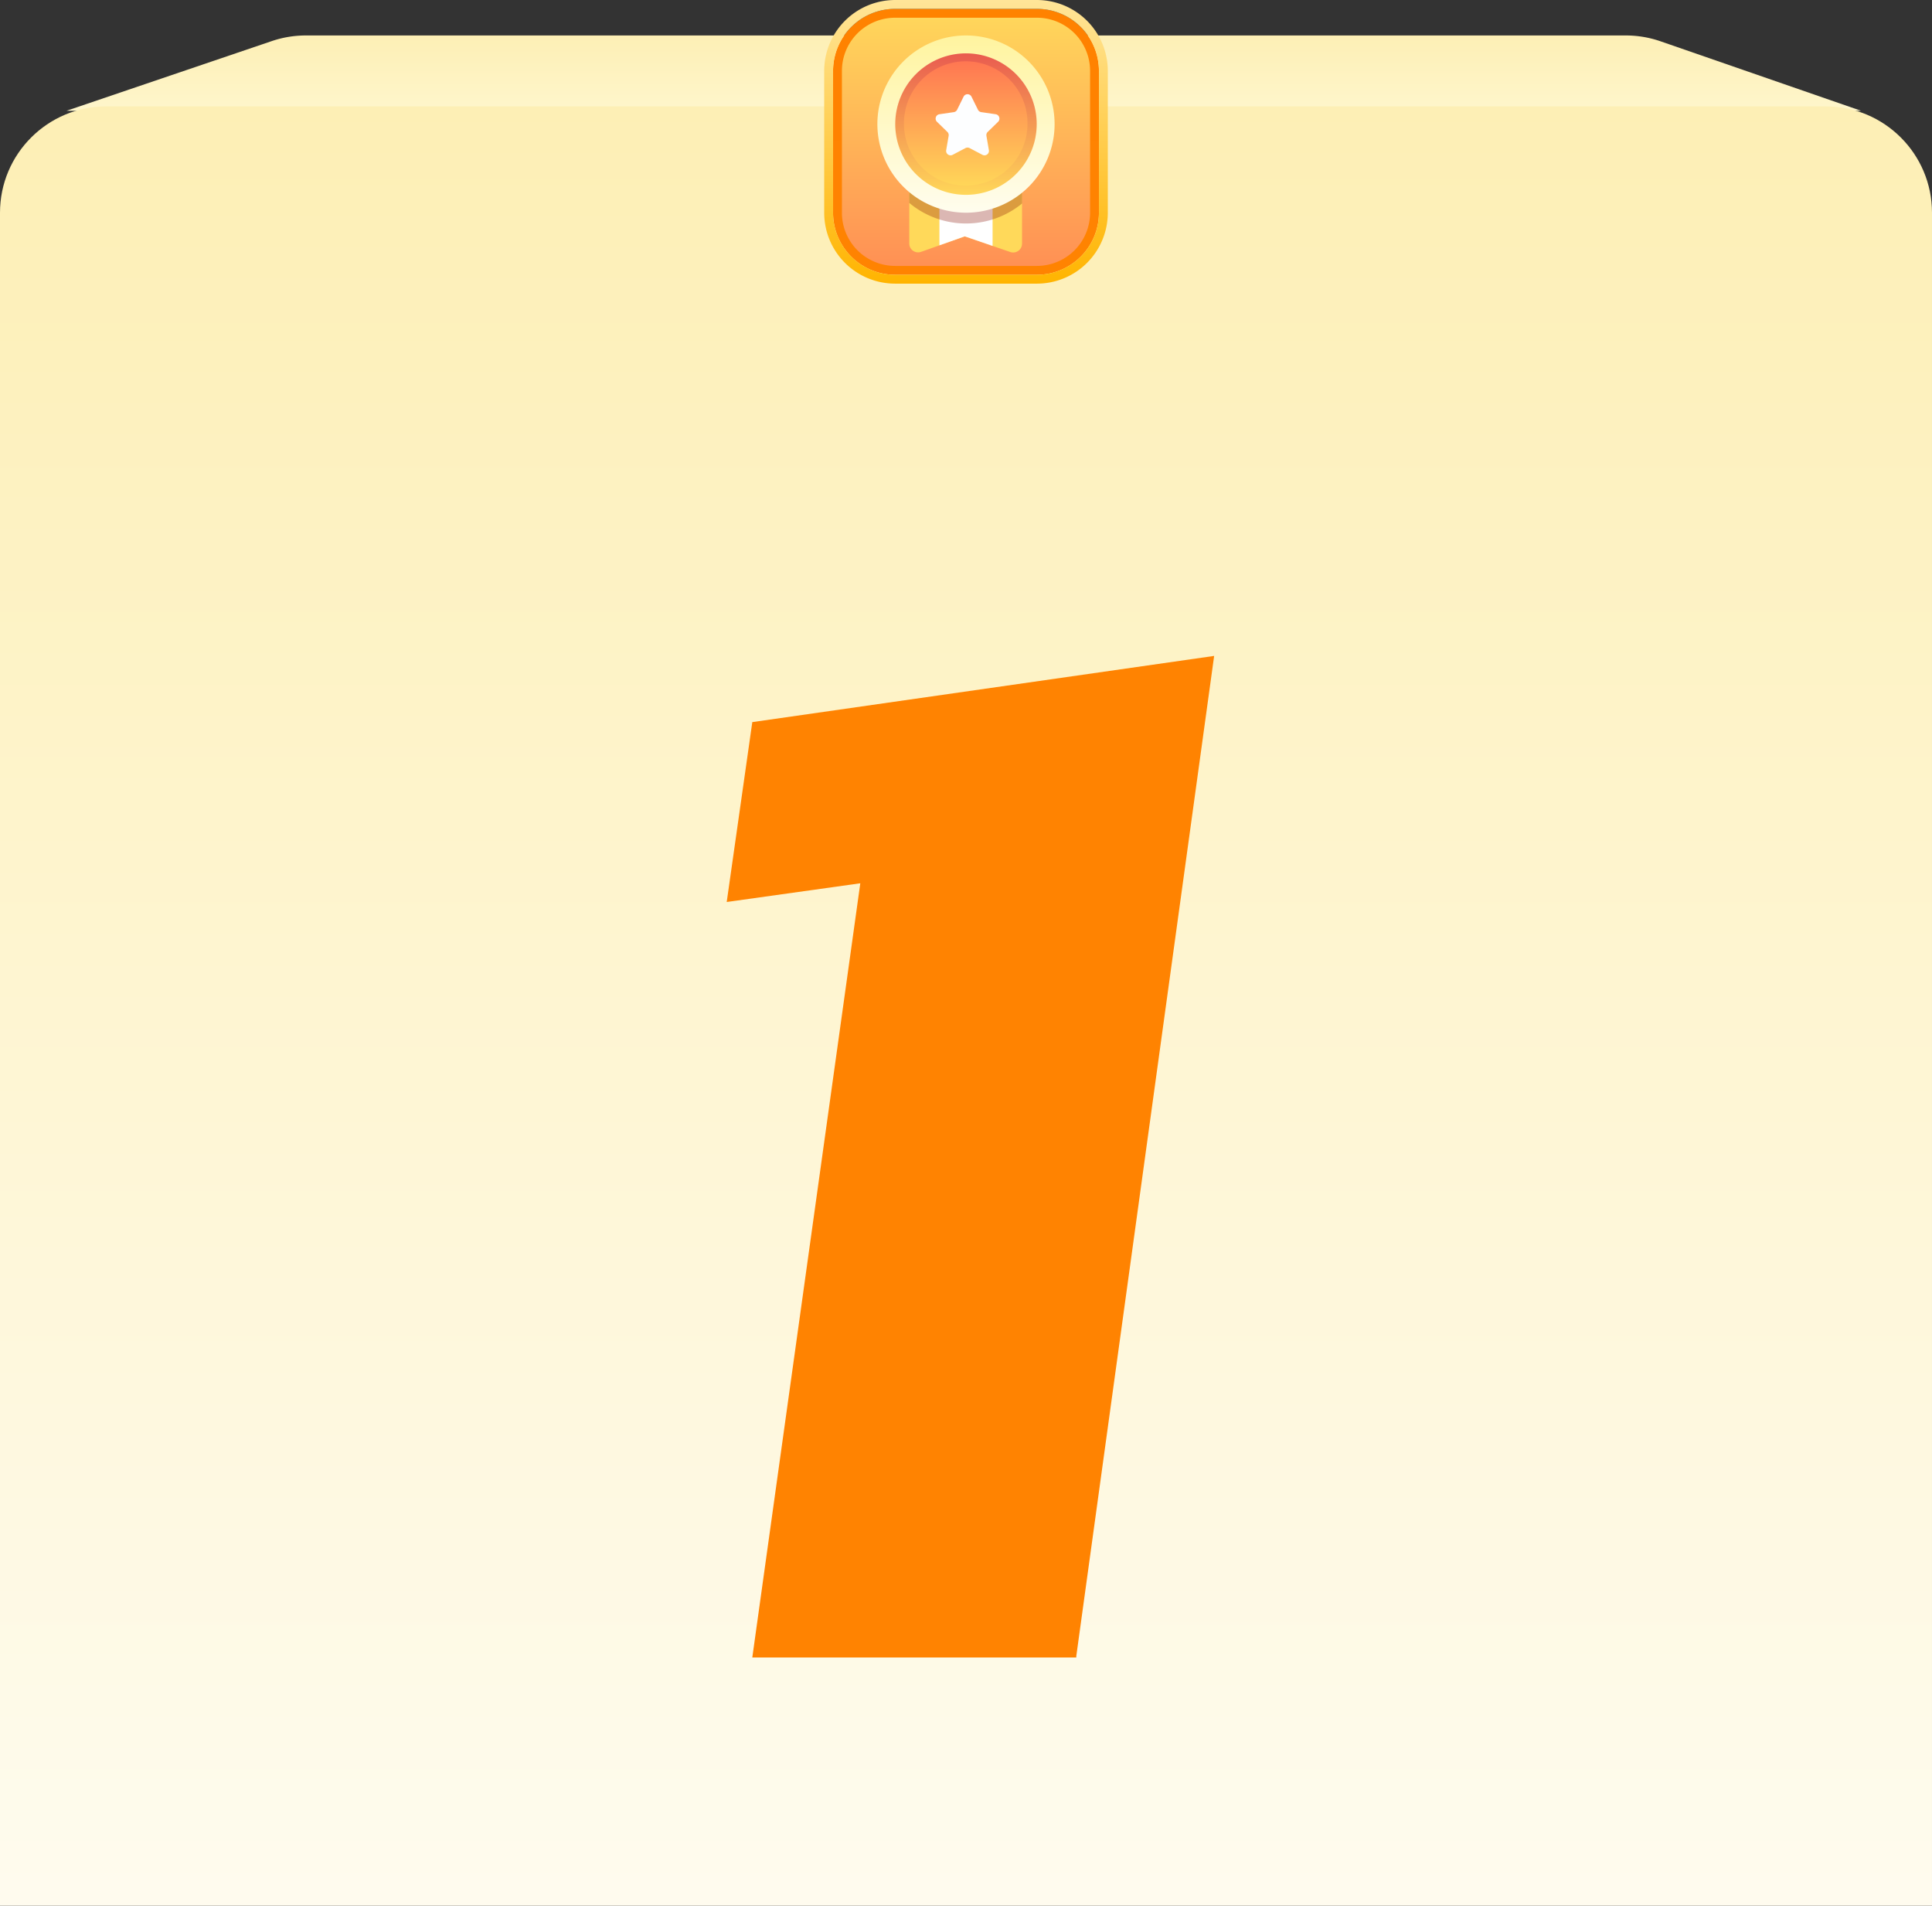
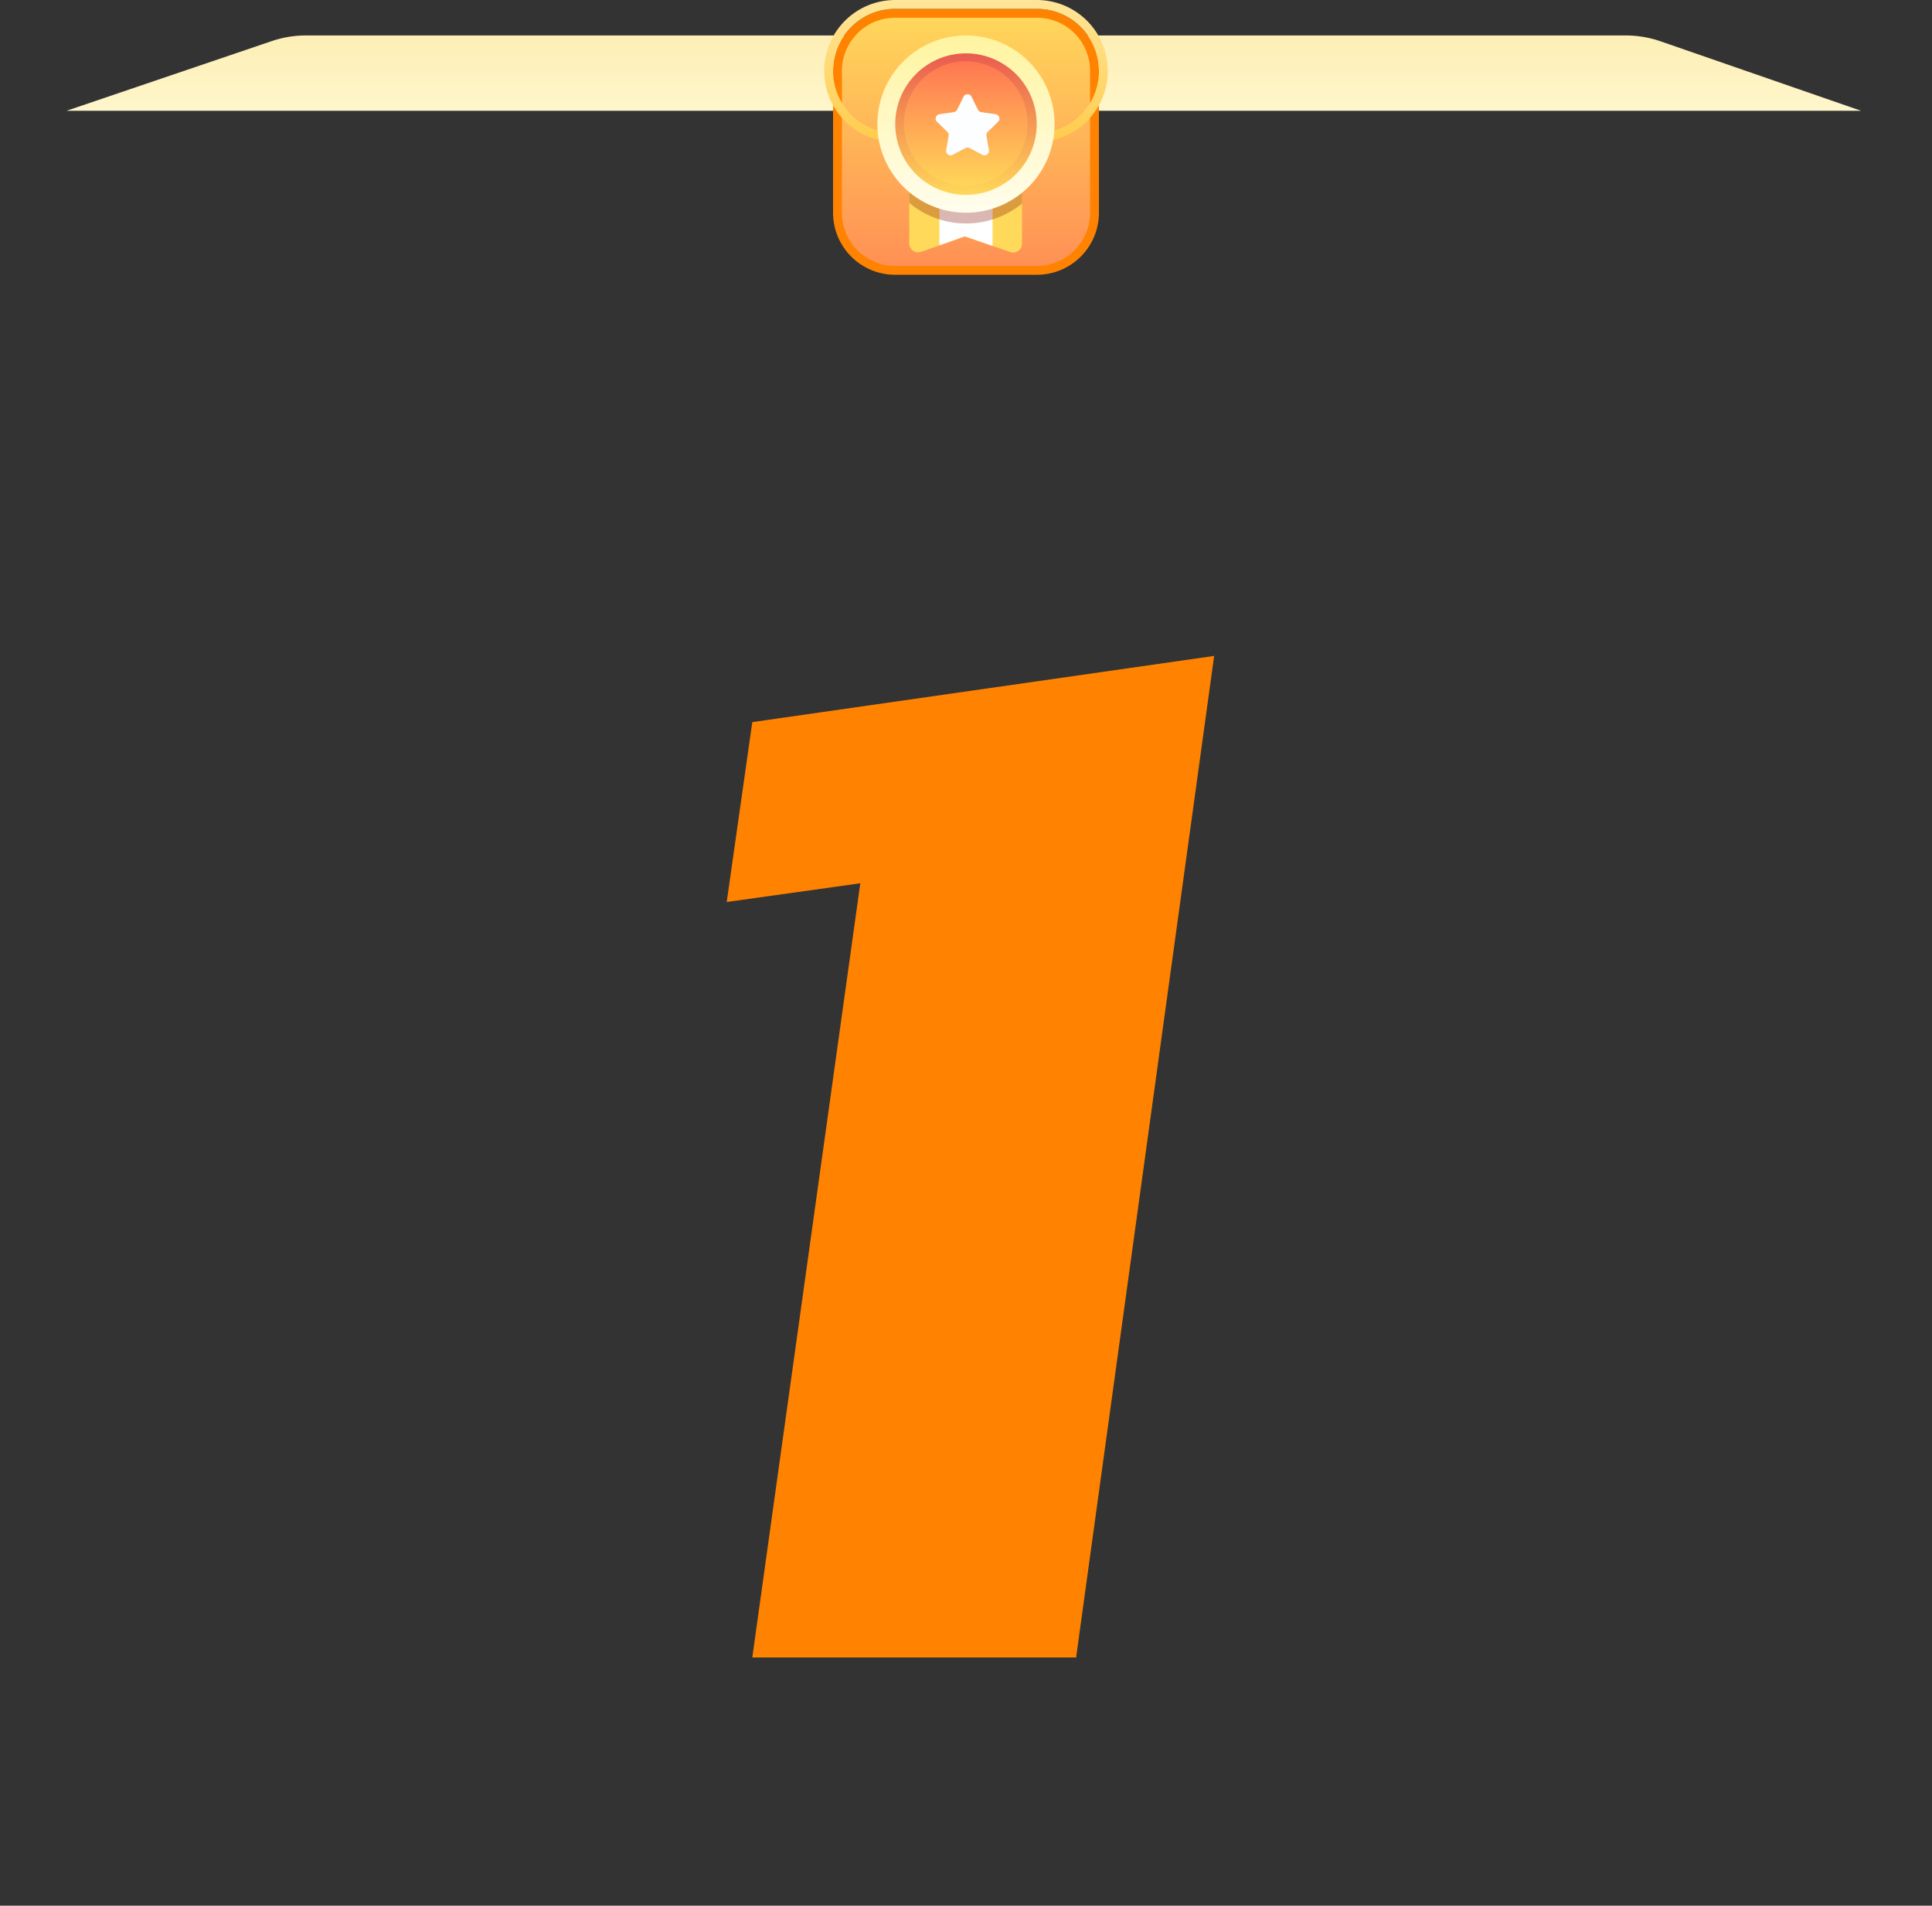
<svg xmlns="http://www.w3.org/2000/svg" fill="none" height="215" width="218">
  <rect width="100%" height="100%" fill="#333333" stroke="none" />
  <path d="M30.661 4.637A12 12 0 0 1 34.52 4h148.924c1.337 0 2.665.223 3.928.661L210 12.5H7.5l23.161-7.863Z" fill="url(#a)" />
-   <path d="M0 24c0-6.627 5.373-12 12-12h194c6.627 0 12 5.373 12 12v191H0V24Z" fill="url(#b)" />
  <path d="M121.446 187h-36.56l12.187-87.348L82 101.763l2.887-20.295L137 74l-15.554 112.837V187Z" fill="#FF8301" />
  <path d="M94.5 8a6.5 6.5 0 0 1 6.5-6.5h16a6.5 6.5 0 0 1 6.5 6.5v16a6.5 6.5 0 0 1-6.5 6.5h-16a6.5 6.5 0 0 1-6.5-6.5V8Z" fill="url(#c)" stroke="url(#d)" />
-   <path d="M93.5 8A7.5 7.5 0 0 1 101 .5h16a7.5 7.5 0 0 1 7.5 7.5v16a7.5 7.5 0 0 1-7.5 7.5h-16a7.5 7.5 0 0 1-7.5-7.5V8Z" stroke="url(#e)" />
+   <path d="M93.5 8A7.5 7.5 0 0 1 101 .5h16a7.5 7.5 0 0 1 7.5 7.5a7.5 7.5 0 0 1-7.5 7.5h-16a7.5 7.5 0 0 1-7.5-7.5V8Z" stroke="url(#e)" />
  <path d="M115.323 27.486a1 1 0 0 1-1.325.946l-5.139-1.767-4.927 1.749a1 1 0 0 1-1.334-.943v-9.29h12.725v9.305Z" fill="#FFD95A" />
  <path clip-rule="evenodd" d="m112 27.745-3.141-1.08L106 27.68V21h6v6.745Z" fill="#fff" fill-rule="evenodd" />
  <path d="M102.598 22.892A9.964 9.964 0 0 0 109 25.214c2.4 0 4.6-.845 6.323-2.253V20h-12.725v2.892Z" fill="#850E01" fill-opacity=".3" />
  <path d="M99 14a10.002 10.002 0 0 0 17.071 7.071A10.002 10.002 0 0 0 109 4a10 10 0 0 0-10 10Z" fill="url(#f)" />
  <path d="M101.016 14a7.981 7.981 0 1 0 15.962.002A7.981 7.981 0 0 0 101.016 14Z" fill="url(#g)" />
  <path d="M102 13.97a6.965 6.965 0 0 0 9.637 6.439 6.965 6.965 0 0 0 4.302-6.439 6.97 6.97 0 1 0-13.939 0Z" fill="url(#h)" />
  <path d="M108.724 10.909a.5.5 0 0 1 .897 0l.727 1.47c.072.147.213.25.376.273l1.621.236a.5.5 0 0 1 .277.853l-1.173 1.143a.502.502 0 0 0-.144.442l.277 1.615a.5.5 0 0 1-.725.527l-1.452-.762a.5.5 0 0 0-.465 0l-1.449.762a.5.5 0 0 1-.726-.527l.277-1.615a.499.499 0 0 0-.144-.443l-1.173-1.142a.5.5 0 0 1 .277-.853l1.621-.236a.501.501 0 0 0 .377-.274l.724-1.47Z" fill="#FDFEFF" />
  <defs>
    <linearGradient gradientUnits="userSpaceOnUse" id="a" x1="109" x2="109" y1="4" y2="20">
      <stop stop-color="#FDEFB5" />
      <stop offset="1" stop-color="#FFFCDF" />
    </linearGradient>
    <linearGradient gradientUnits="userSpaceOnUse" id="b" x1="109" x2="109" y1="12" y2="273">
      <stop stop-color="#FDEFB5" />
      <stop offset="1" stop-color="#fff" />
    </linearGradient>
    <linearGradient gradientUnits="userSpaceOnUse" id="c" x1="109" x2="109" y1="1" y2="31">
      <stop stop-color="#FFD85B" />
      <stop offset="1" stop-color="#FF8E54" />
    </linearGradient>
    <linearGradient gradientUnits="userSpaceOnUse" id="d" x1="109" x2="109" y1="1" y2="31">
      <stop stop-color="#FF8200" />
      <stop offset="1" stop-color="#FF8301" />
    </linearGradient>
    <linearGradient gradientUnits="userSpaceOnUse" id="e" x1="109" x2="109" y1="0" y2="32">
      <stop stop-color="#FFE598" />
      <stop offset="1" stop-color="#FFB400" />
    </linearGradient>
    <linearGradient gradientUnits="userSpaceOnUse" id="f" x1="109" x2="109" y1="4" y2="24">
      <stop stop-color="#FFF49F" />
      <stop offset="1" stop-color="#FFFDEE" />
    </linearGradient>
    <linearGradient gradientUnits="userSpaceOnUse" id="g" x1="108.996" x2="108.996" y1="6.02" y2="21.981">
      <stop stop-color="#E95B4F" />
      <stop offset="1" stop-color="#FFD759" />
    </linearGradient>
    <linearGradient gradientUnits="userSpaceOnUse" id="h" x1="108.969" x2="108.969" y1="7" y2="20.939">
      <stop stop-color="#FF7752" />
      <stop offset="1" stop-color="#FFD658" />
    </linearGradient>
  </defs>
</svg>